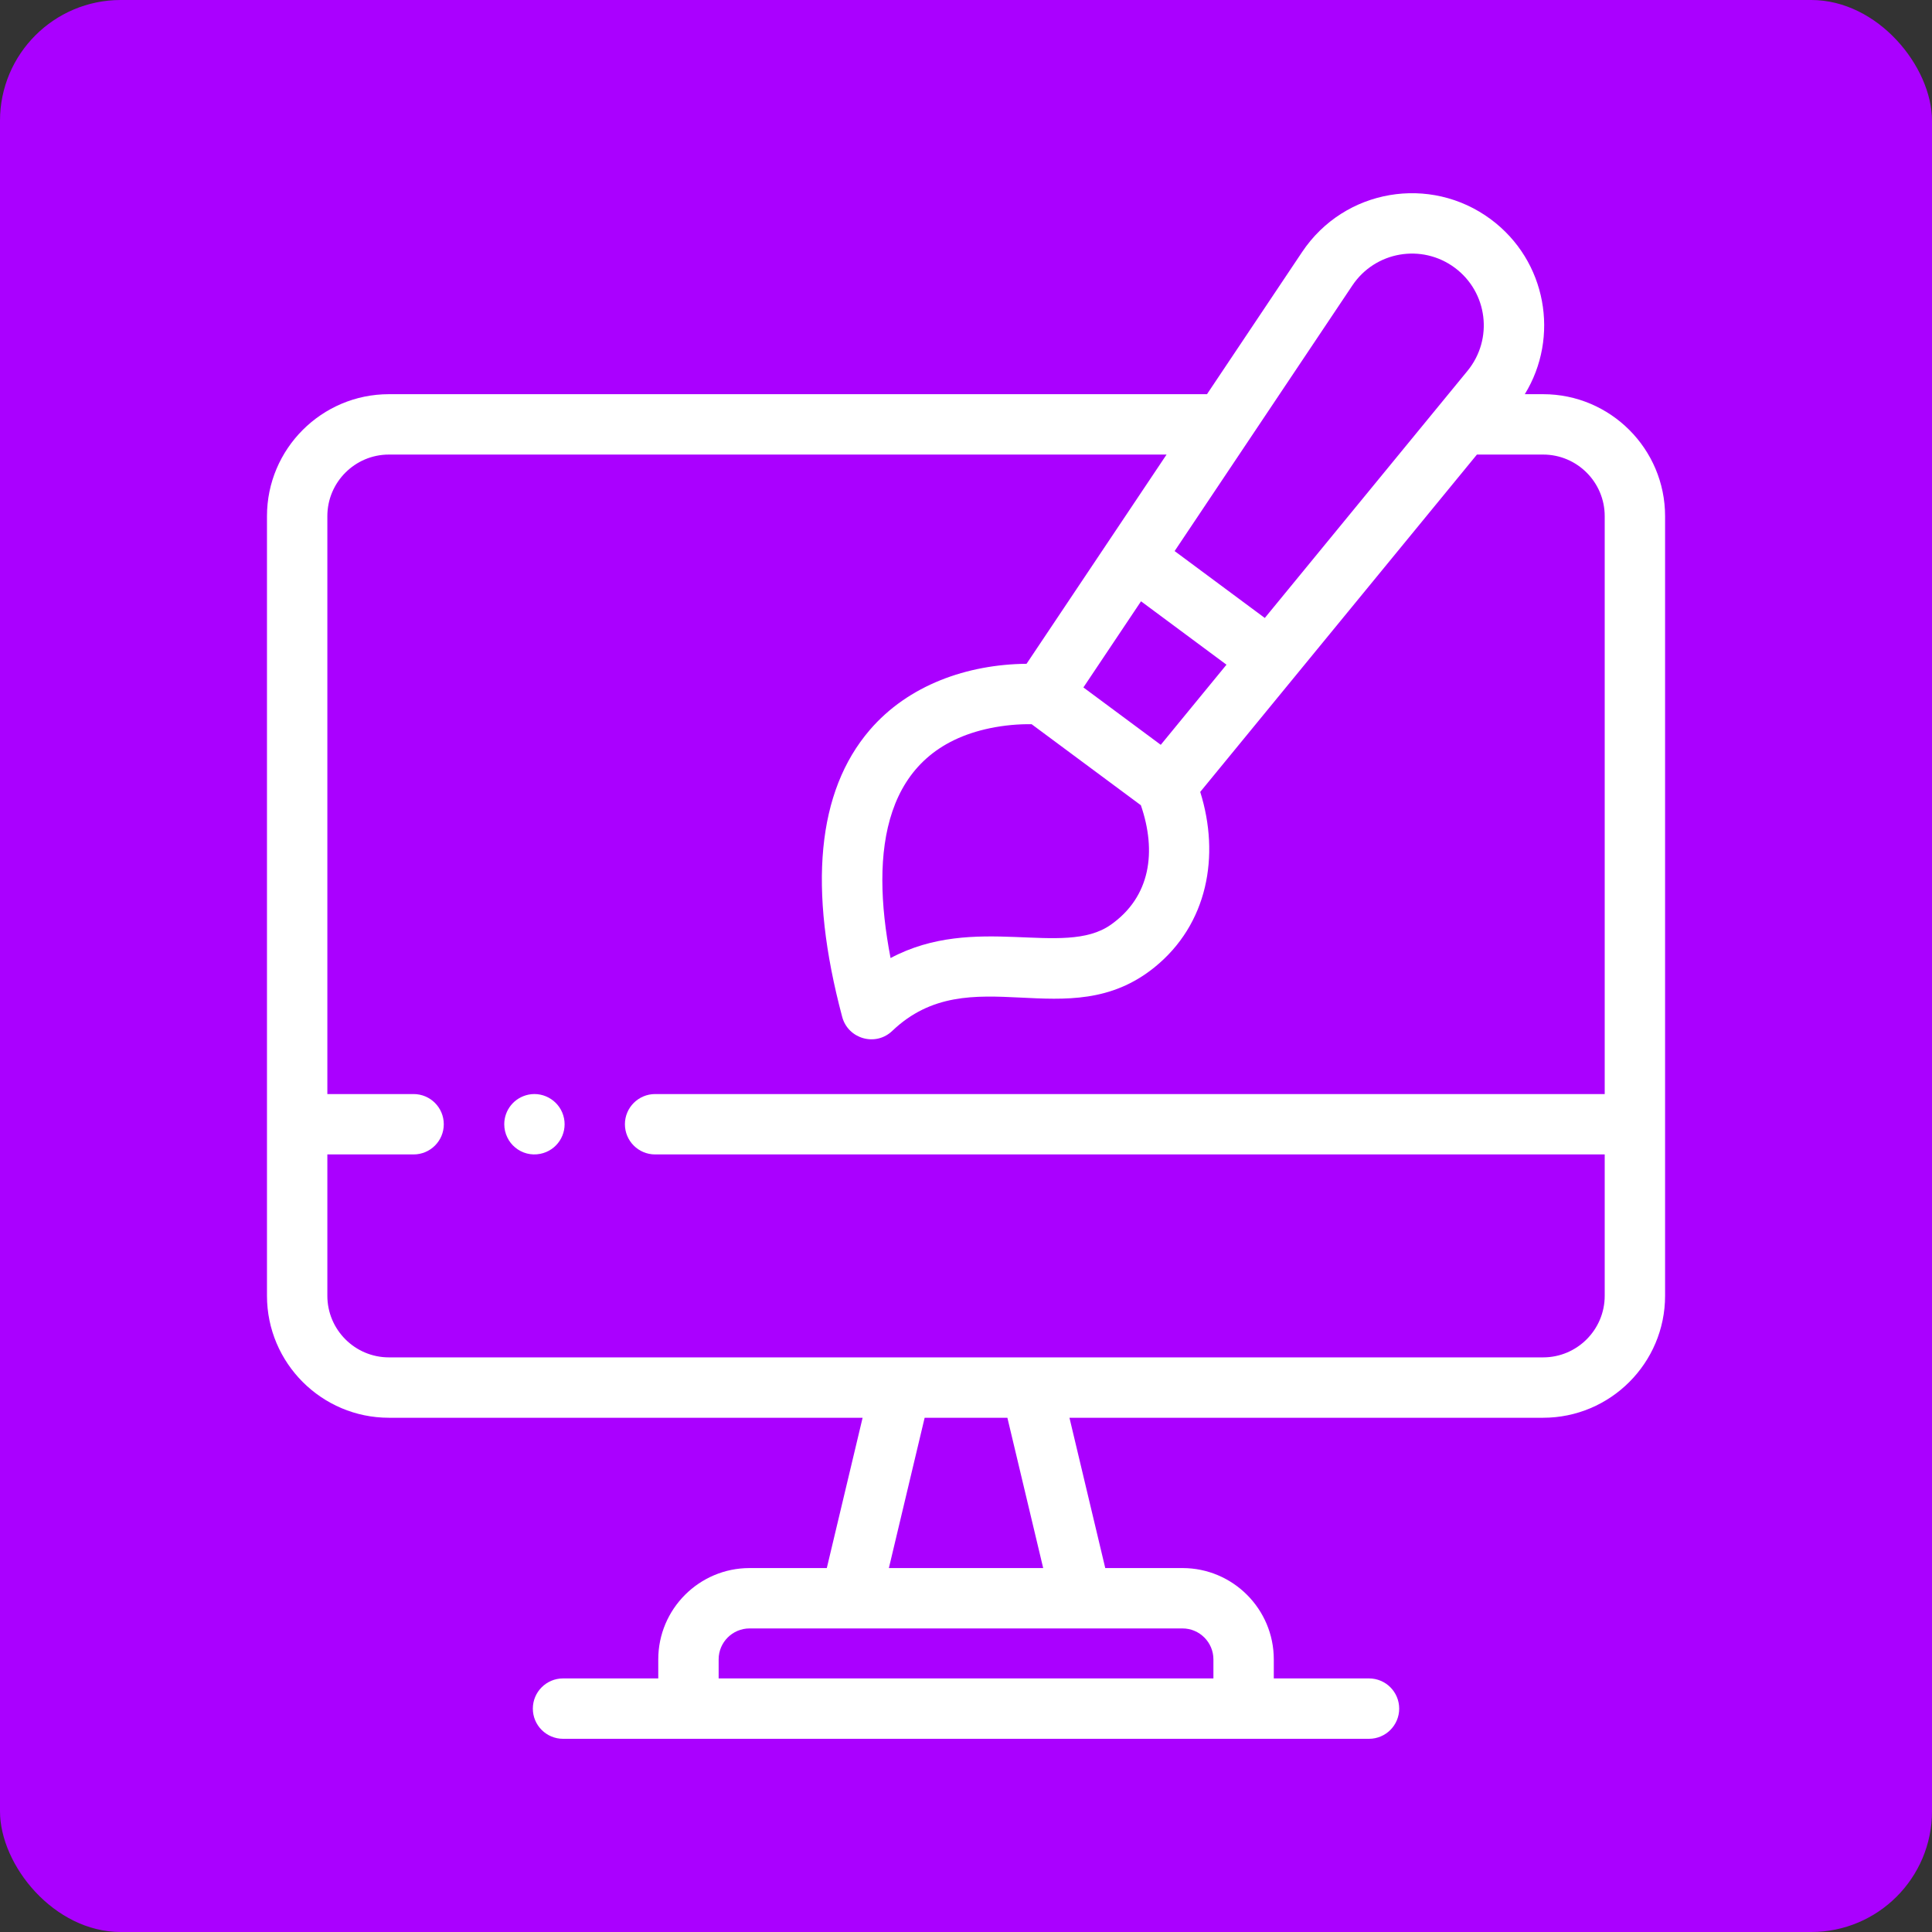
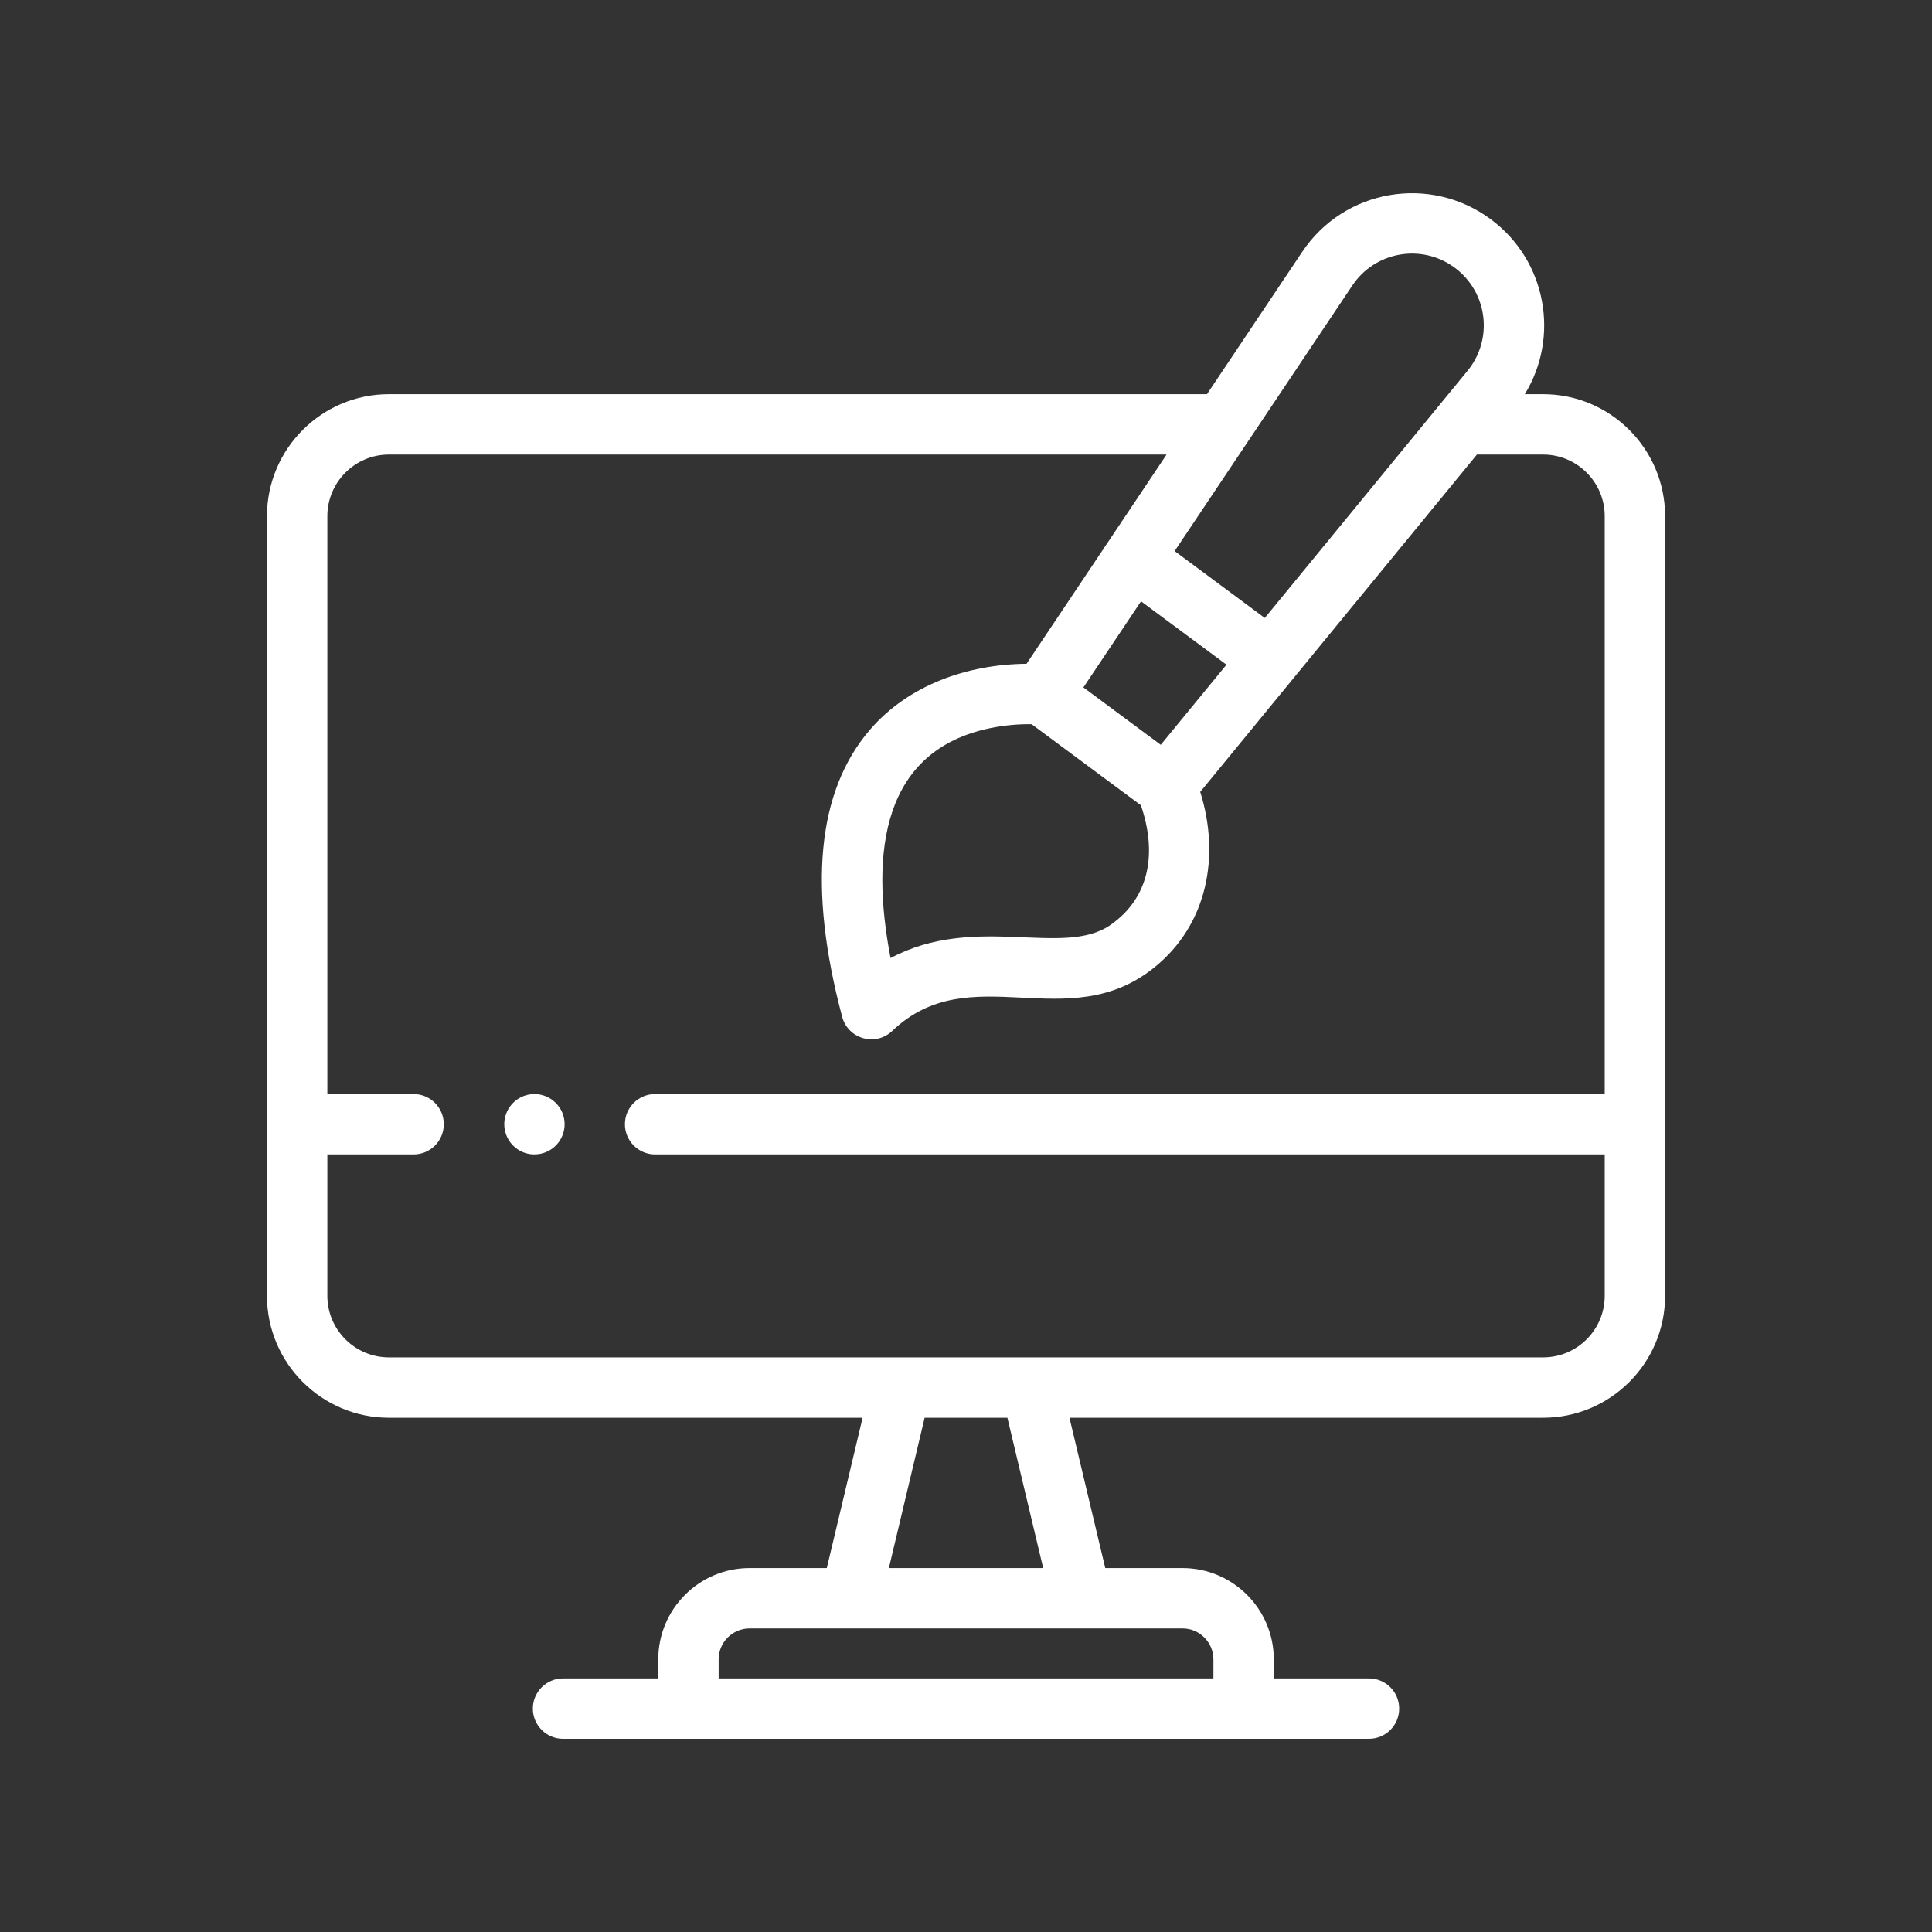
<svg xmlns="http://www.w3.org/2000/svg" width="64" height="64" viewBox="0 0 64 64" fill="none">
  <rect x="0" y="0" width="64" height="64" fill="#333333" stroke="none" />
-   <rect width="64" height="64" rx="4" fill="#AA00FF" />
  <g clip-path="url(#clip0_107_1039)">
    <path d="M51.118 13.058H50.511C51.669 11.173 51.241 8.642 49.383 7.263C47.38 5.778 44.535 6.256 43.137 8.344L39.983 13.058H12.883C10.656 13.058 8.844 14.87 8.844 17.098V42.925C8.844 45.152 10.656 46.965 12.883 46.965H28.575L27.389 51.944H24.83C23.162 51.944 21.806 53.301 21.806 54.968V55.6H18.651C18.099 55.6 17.651 56.048 17.651 56.6C17.651 57.152 18.099 57.6 18.651 57.6H45.35C45.903 57.6 46.35 57.152 46.35 56.6C46.35 56.048 45.903 55.6 45.35 55.6H42.196V54.968C42.196 53.301 40.839 51.944 39.172 51.944H36.613L35.427 46.965H51.118C53.346 46.965 55.158 45.152 55.158 42.925V37.242V17.098C55.158 14.87 53.346 13.058 51.118 13.058ZM36.79 30.638C35.227 31.732 32.298 30.245 29.501 31.737C28.818 28.192 29.248 24.857 32.801 24.121C33.26 24.026 33.754 23.982 34.175 23.991C35.377 24.883 36.594 25.785 37.793 26.675C38.318 28.202 38.12 29.707 36.79 30.638ZM37.798 19.919L40.629 22.019L38.452 24.673C37.556 24.009 36.785 23.437 35.889 22.772C36.075 22.494 37.628 20.173 37.798 19.919ZM44.799 9.456C45.557 8.324 47.101 8.061 48.191 8.869C49.281 9.678 49.476 11.232 48.612 12.286C47.08 14.154 43.437 18.596 41.898 20.471L38.911 18.255L44.799 9.456ZM40.196 54.968V55.6H23.806V54.968C23.806 54.404 24.265 53.944 24.83 53.944H39.172C39.736 53.944 40.196 54.404 40.196 54.968ZM34.557 51.944H29.445L30.63 46.965H33.371L34.557 51.944ZM53.158 42.925C53.158 44.05 52.243 44.965 51.118 44.965C49.531 44.965 14.668 44.965 12.883 44.965C11.759 44.965 10.844 44.05 10.844 42.925V38.242H13.701C14.254 38.242 14.701 37.794 14.701 37.242C14.701 36.69 14.254 36.242 13.701 36.242H10.844V17.098C10.844 15.973 11.759 15.058 12.883 15.058H38.644C37.686 16.49 34.891 20.667 34.006 21.989C32.047 22.007 30.09 22.69 28.809 24.185C27.066 26.22 26.76 29.416 27.899 33.686C28.094 34.416 29.005 34.678 29.556 34.151C32.142 31.681 35.362 34.376 38.246 32.042C40.006 30.617 40.423 28.351 39.759 26.233C40.657 25.139 48.026 16.155 48.925 15.058H51.118C52.243 15.058 53.158 15.973 53.158 17.098V36.242H21.701C21.149 36.242 20.701 36.69 20.701 37.242C20.701 37.794 21.149 38.242 21.701 38.242H53.158V42.925Z" fill="white" />
    <path d="M17.508 36.261C17.027 36.36 16.704 36.776 16.704 37.242C16.704 37.868 17.276 38.347 17.899 38.222C18.453 38.11 18.79 37.576 18.684 37.046C18.573 36.499 18.042 36.154 17.508 36.261Z" fill="white" />
  </g>
  <defs>
    <clipPath id="clip0_107_1039">
      <rect width="51.2" height="51.2" fill="white" transform="translate(6.4 6.4)" />
    </clipPath>
  </defs>
</svg>